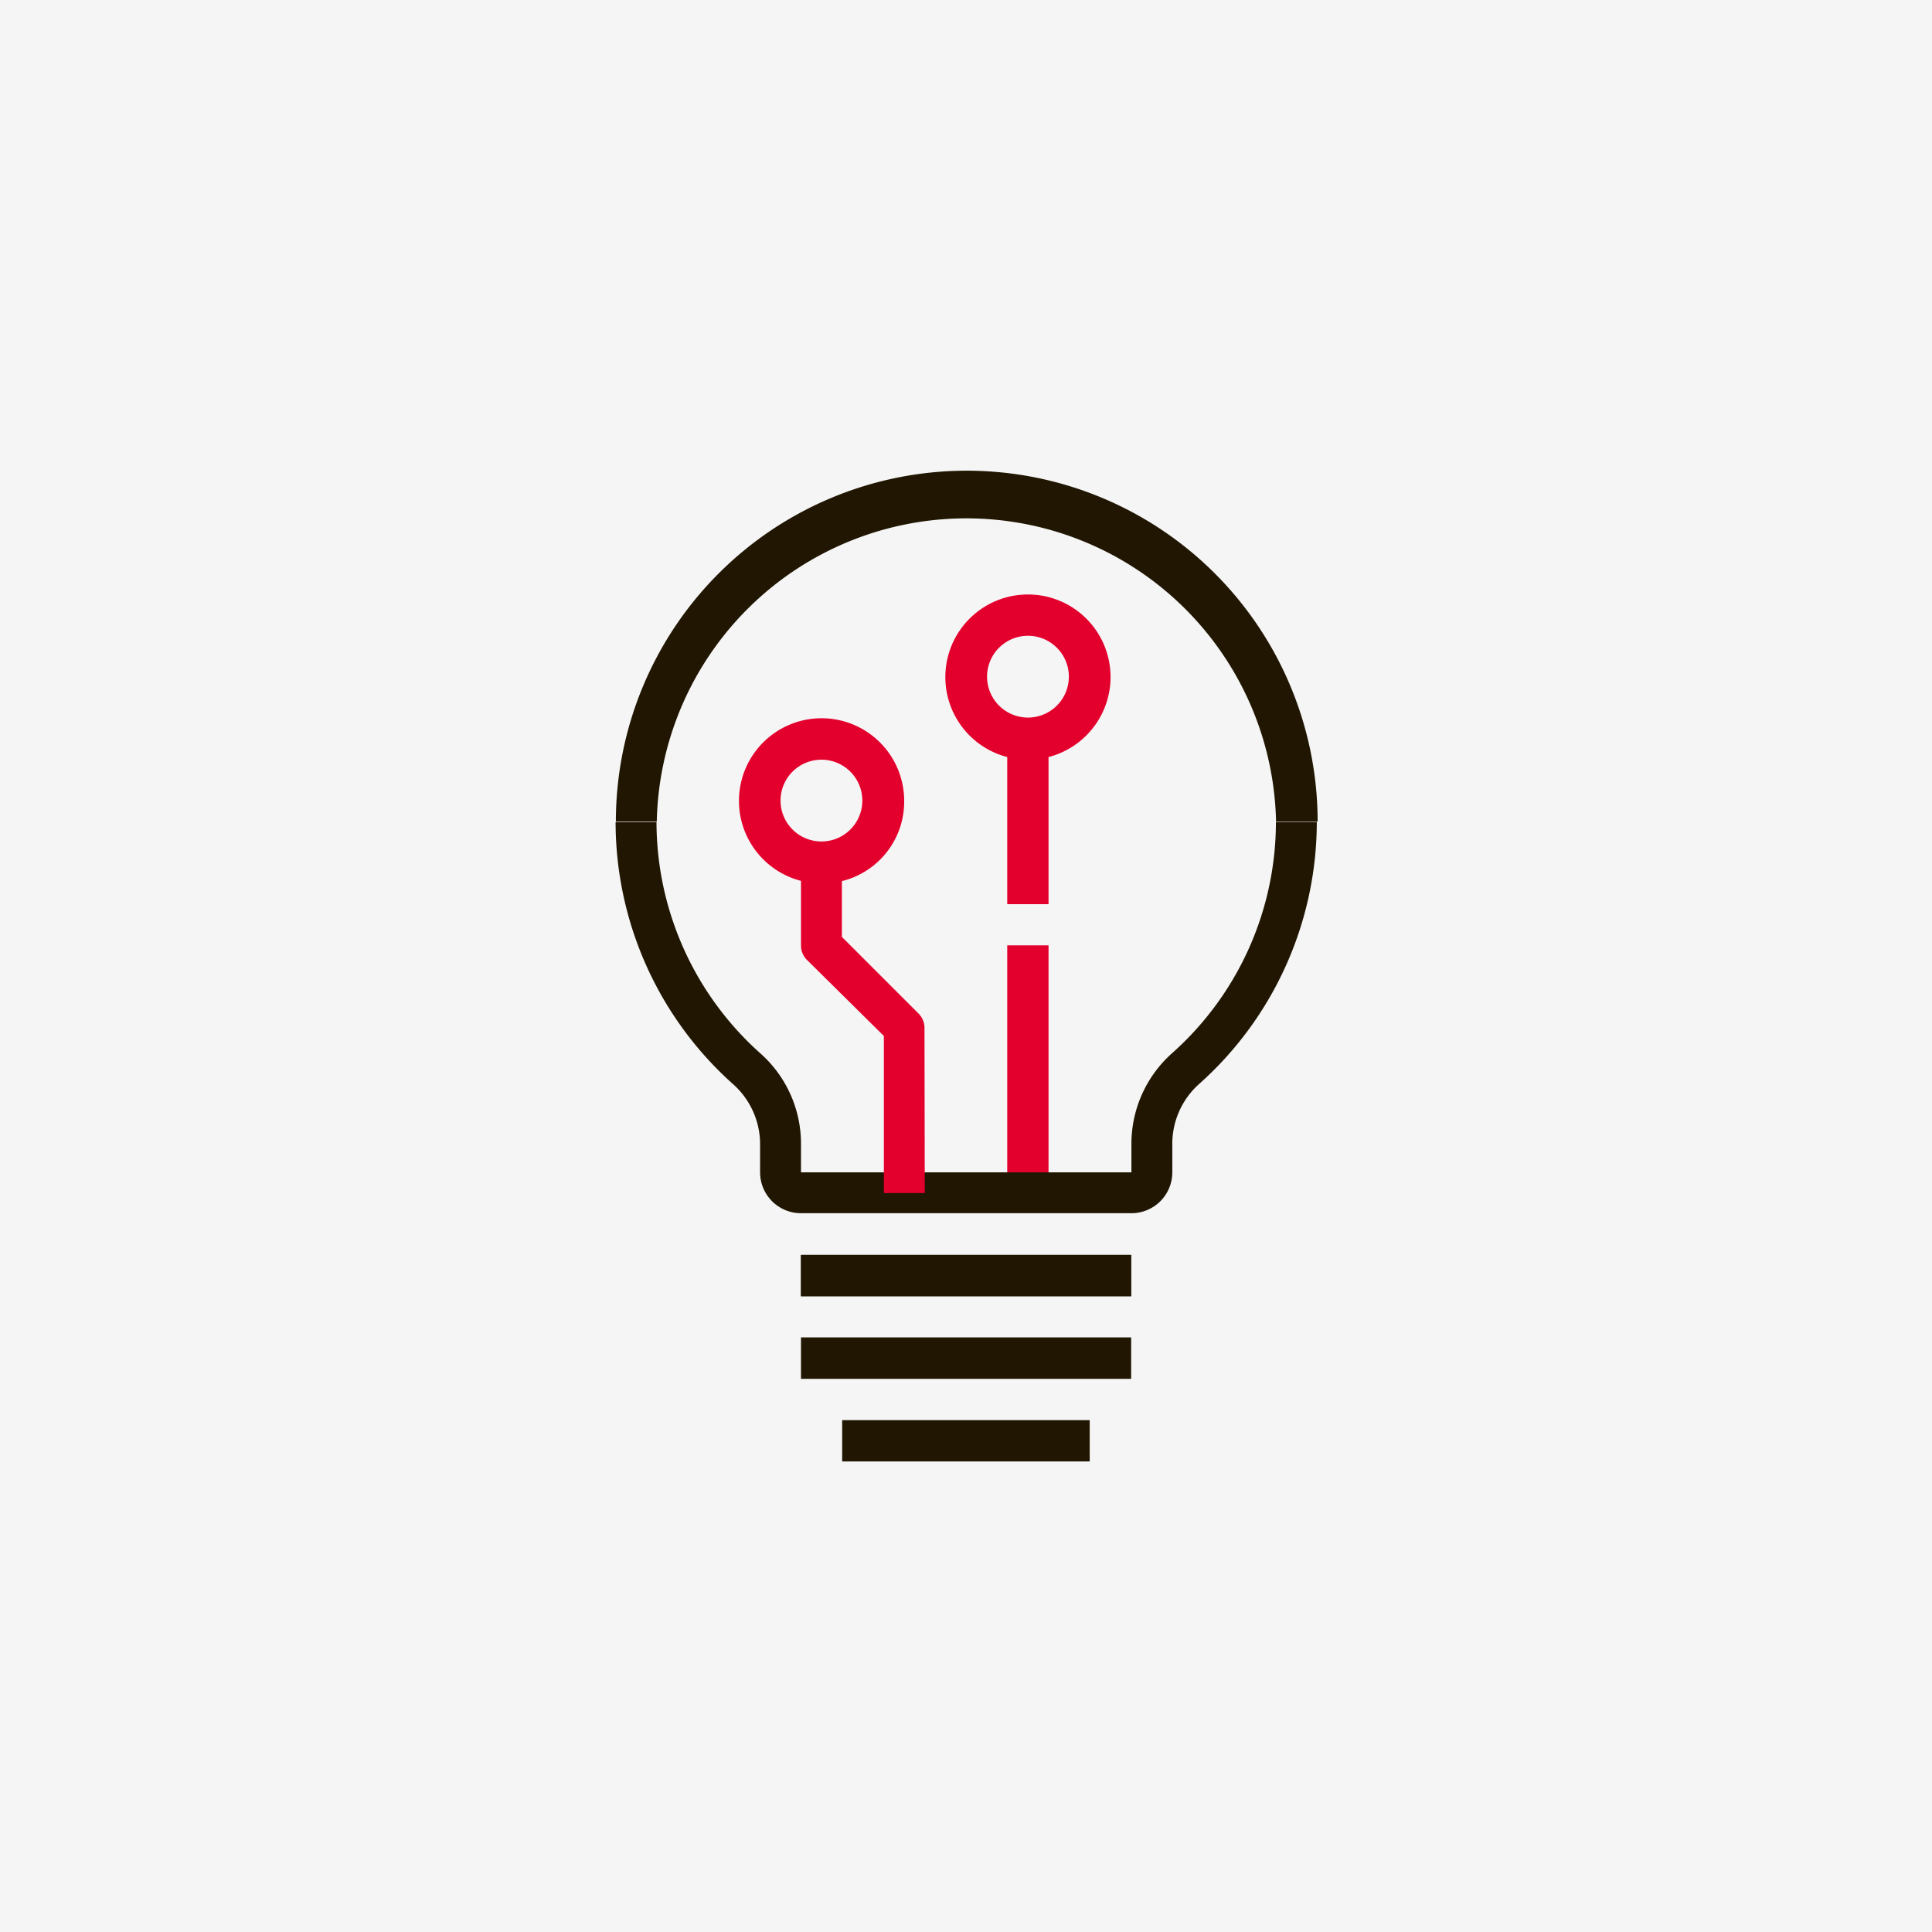
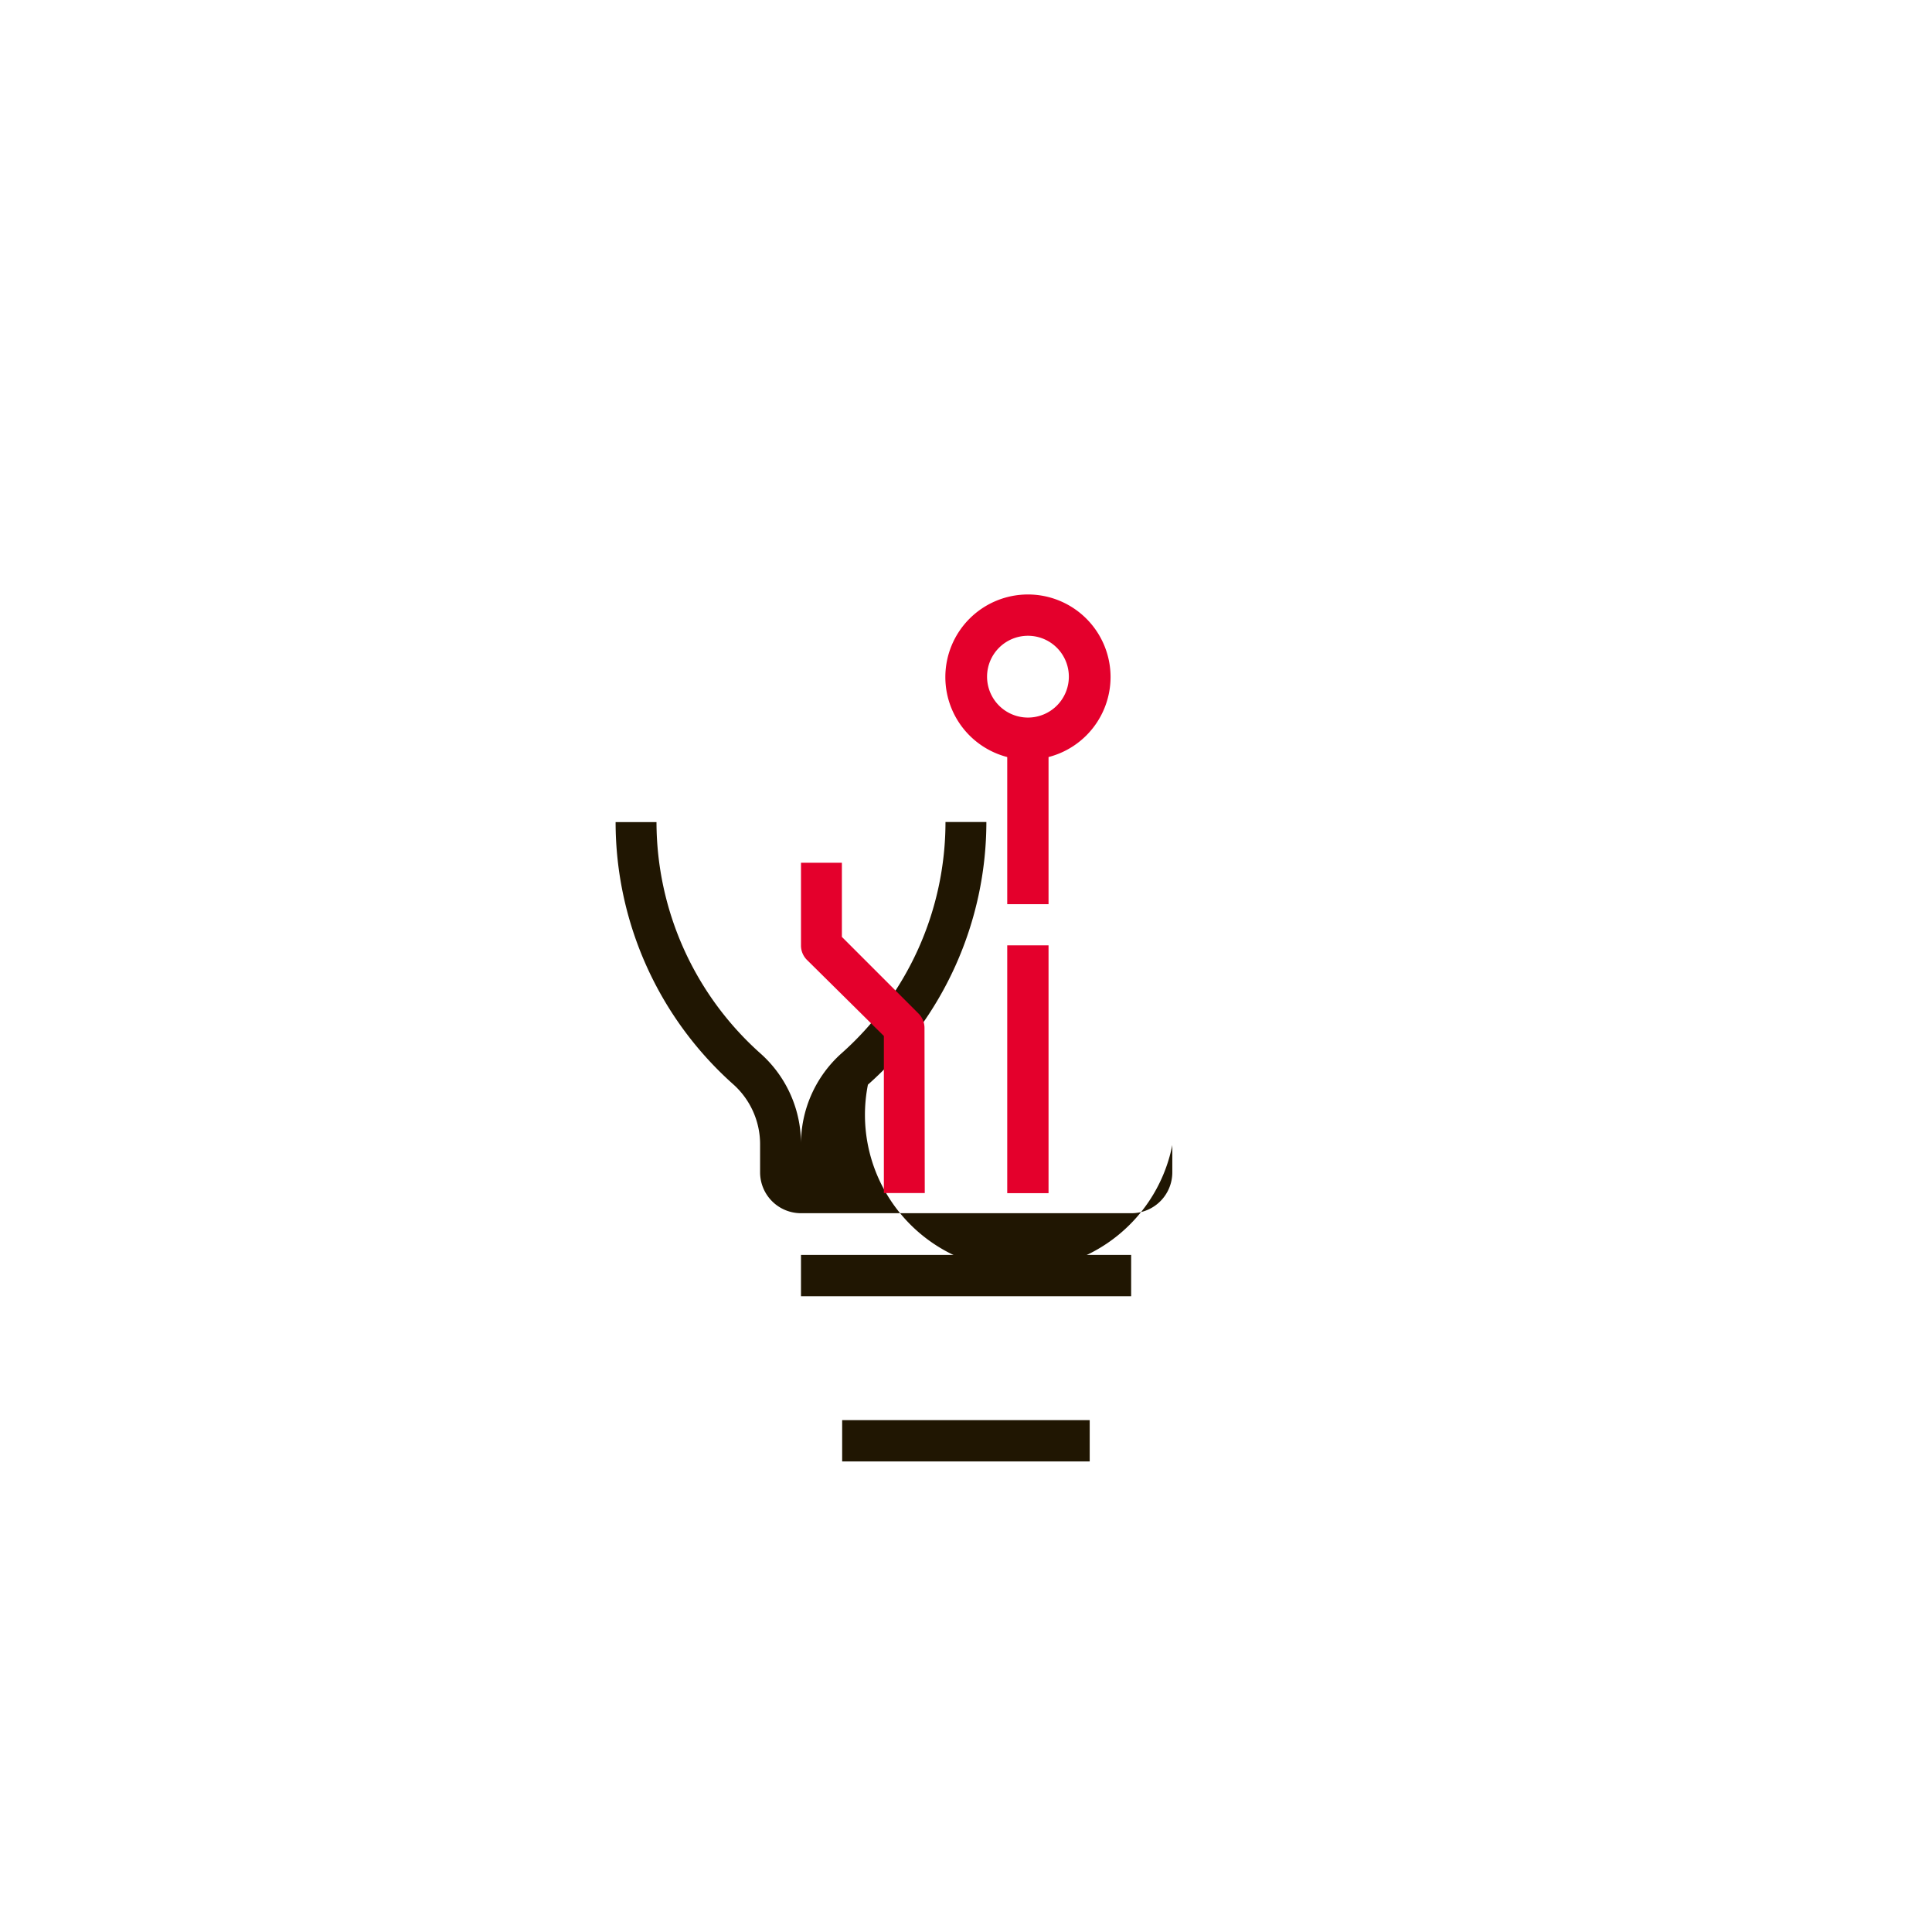
<svg xmlns="http://www.w3.org/2000/svg" id="Calque_1" data-name="Calque 1" viewBox="0 0 141.73 141.73">
  <title>Groupe-2111-fond-gris</title>
-   <rect width="141.73" height="141.73" style="fill:#f5f5f5" />
  <rect x="61.78" y="104.18" width="18.16" height="3.03" style="fill:#201602" />
-   <rect x="58.76" y="98.11" width="24.22" height="3.04" style="fill:#201602" />
-   <rect x="58.76" y="92.06" width="24.22" height="3.03" style="fill:#201602" />
  <rect x="58.76" y="92.06" width="24.22" height="3.03" style="fill:#201602" />
  <path d="M75.41,55.73a6.06,6.06,0,1,1,6.06-6.06h0A6.07,6.07,0,0,1,75.41,55.73Zm0-9.09a3,3,0,1,0,3,3A3,3,0,0,0,75.41,46.64Z" style="fill:#e4002c" />
-   <path d="M60.26,64.81a6.06,6.06,0,1,1,6.07-6.05A6,6,0,0,1,60.26,64.81Zm0-9.08a3,3,0,1,0,3,3,3,3,0,0,0-3-3Z" style="fill:#e4002c" />
  <rect x="73.89" y="69.35" width="3.03" height="18.18" style="fill:#e4002c" />
  <rect x="73.89" y="54.21" width="3.03" height="12.12" style="fill:#e4002c" />
-   <path d="M83,89H58.76a3,3,0,0,1-3-3V84a5.9,5.9,0,0,0-1.93-4.42,25.78,25.78,0,0,1-8.67-19.27h3a22.78,22.78,0,0,0,7.66,17A8.86,8.86,0,0,1,58.76,84v2H83V84a8.91,8.91,0,0,1,2.94-6.7,22.7,22.7,0,0,0,7.66-17h3a25.78,25.78,0,0,1-8.69,19.27A5.89,5.89,0,0,0,86,84v2A3,3,0,0,1,83,89Z" style="fill:#201602" />
-   <path d="M96.61,60.27h-3a22.72,22.72,0,0,0-45.43,0h-3a25.74,25.74,0,0,1,51.48,0Z" style="fill:#201602" />
+   <path d="M83,89H58.76a3,3,0,0,1-3-3V84a5.9,5.9,0,0,0-1.93-4.42,25.78,25.78,0,0,1-8.67-19.27h3a22.78,22.78,0,0,0,7.66,17A8.86,8.86,0,0,1,58.76,84v2V84a8.91,8.91,0,0,1,2.94-6.7,22.7,22.7,0,0,0,7.66-17h3a25.78,25.78,0,0,1-8.69,19.27A5.89,5.89,0,0,0,86,84v2A3,3,0,0,1,83,89Z" style="fill:#201602" />
  <path d="M67.84,87.52h-3V76L59.2,70.42a1.48,1.48,0,0,1-.44-1.07V63.29h3v5.44l5.61,5.61a1.49,1.49,0,0,1,.45,1.07Z" style="fill:#e4002c" />
</svg>